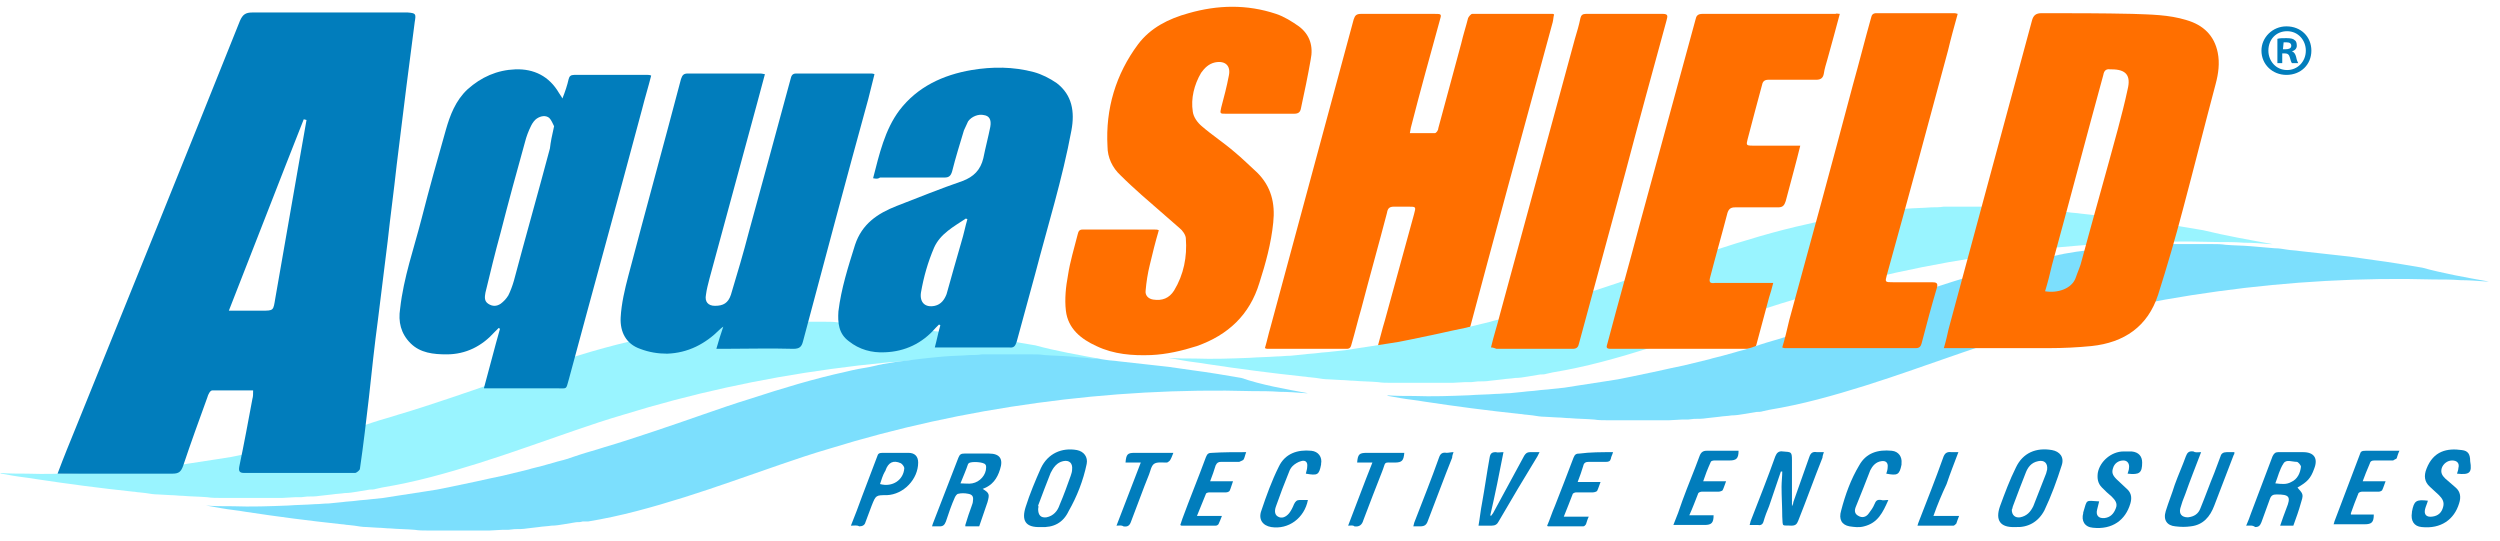
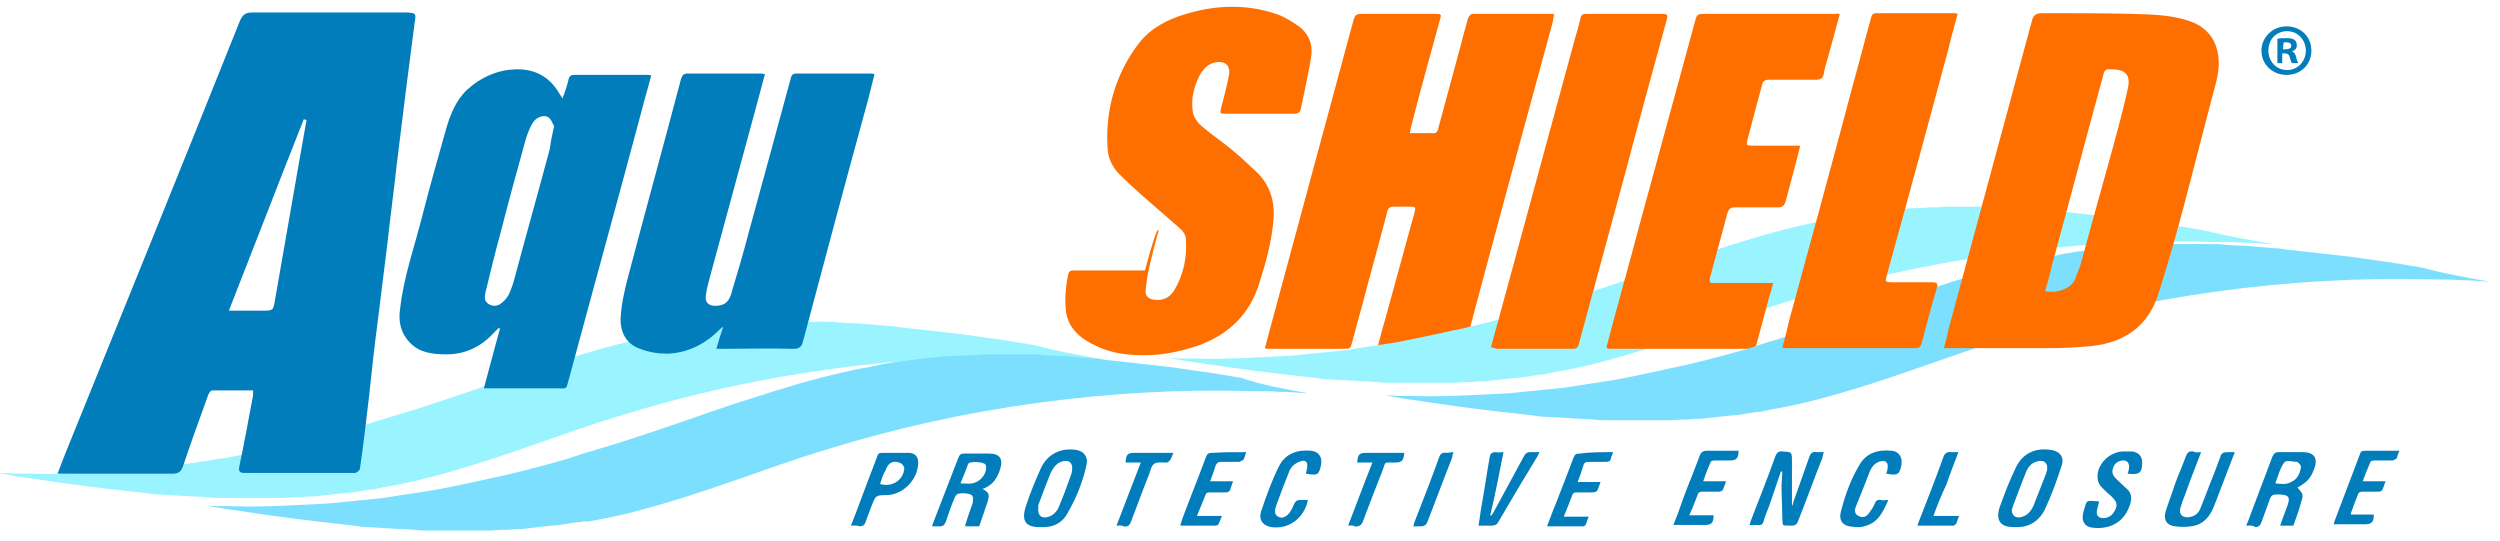
<svg xmlns="http://www.w3.org/2000/svg" version="1.1" id="Layer_1" x="0px" y="0px" viewBox="0 0 360.5 78" style="enable-background:new 0 0 360.5 78;" xml:space="preserve">
  <style type="text/css">
	.st0{fill:#FF6F00;}
	.st1{fill:#99F4FF;}
	.st2{fill:#017DBC;}
	.st3{fill:#7CDFFD;}
</style>
  <path class="st0" d="M198.6,50.2c0.4-1.4,0.7-2.7,1.1-4c1.4-5.1,2.8-10.2,4.2-15.3c0.3-1.1,0.3-1.1-0.8-1.1c-0.7,0-1.4,0-2.1,0  c-0.7,0-0.9,0.3-1,0.9c-1.2,4.6-2.5,9.2-3.7,13.8c-0.5,1.7-0.9,3.4-1.4,5.1c-0.1,0.4-0.2,0.7-0.7,0.7c-3.8,0-7.6,0-11.4,0  c-0.1,0-0.2,0-0.4-0.1c0.3-1,0.5-2,0.8-3c4-14.8,8-29.6,12-44.4c0.2-0.6,0.4-0.8,1.1-0.8c3.5,0,7,0,10.5,0c1.1,0,1.1,0,0.8,1  c-1.4,5.1-2.8,10.1-4.1,15.2c-0.1,0.3-0.1,0.6-0.2,1c1.3,0,2.4,0,3.6,0c0.2,0,0.5-0.4,0.5-0.7c1.1-4.1,2.2-8.1,3.3-12.2  c0.3-1.3,0.7-2.5,1-3.7c0.1-0.2,0.4-0.6,0.6-0.6c3.9,0,7.7,0,11.6,0c0,0,0.1,0,0.2,0.1c-0.1,0.3-0.1,0.7-0.2,1.1  c-4.2,15.4-8.4,30.8-12.5,46.2c-0.2,0.7-0.5,0.9-1.2,0.9c-3.5,0-7,0-10.5,0L198.6,50.2L198.6,50.2z" />
-   <path class="st0" d="M167.1,33.2c-0.5,1.7-0.9,3.3-1.3,5c-0.3,1.2-0.5,2.5-0.6,3.7c-0.1,0.7,0.4,1.2,1.1,1.3c1.3,0.2,2.3-0.2,3-1.3  c1.4-2.3,1.9-4.9,1.7-7.5c0-0.5-0.5-1.2-0.9-1.5c-1.8-1.6-3.7-3.2-5.5-4.8c-1-0.9-2-1.8-3-2.8c-1.2-1.1-1.9-2.6-1.9-4.2  c-0.3-5.4,1.2-10.4,4.4-14.7c1.8-2.4,4.4-3.7,7.3-4.5c4.2-1.2,8.4-1.3,12.6,0.1c1.2,0.4,2.3,1.1,3.3,1.8c1.6,1.2,2.1,2.9,1.7,4.8  c-0.4,2.3-0.9,4.7-1.4,7c-0.1,0.6-0.4,0.8-1,0.8c-3.3,0-6.5,0-9.8,0c-0.9,0-0.9,0-0.7-0.9c0.4-1.5,0.8-3,1.1-4.6  c0.3-1.4-0.5-2.2-2-1.9c-0.9,0.2-1.5,0.8-2,1.5c-1,1.7-1.5,3.7-1.2,5.6c0.1,0.8,0.7,1.6,1.3,2.1c1.5,1.3,3.2,2.4,4.7,3.7  c1.1,0.9,2.2,2,3.3,3c2,2,2.6,4.4,2.3,7.2c-0.3,3-1.1,5.9-2,8.7c-1.4,4.6-4.5,7.5-9,9.1c-2.2,0.7-4.4,1.2-6.6,1.3  c-2.7,0.1-5.4-0.1-7.9-1.3c-2.2-1-4.1-2.5-4.4-5.1c-0.2-1.7,0-3.5,0.3-5.1c0.3-2,0.9-3.9,1.4-5.9c0.1-0.4,0.2-0.7,0.7-0.7  c3.5,0,6.9,0,10.4,0C166.7,33.1,166.9,33.1,167.1,33.2" />
+   <path class="st0" d="M167.1,33.2c-0.5,1.7-0.9,3.3-1.3,5c-0.3,1.2-0.5,2.5-0.6,3.7c-0.1,0.7,0.4,1.2,1.1,1.3c1.3,0.2,2.3-0.2,3-1.3  c1.4-2.3,1.9-4.9,1.7-7.5c0-0.5-0.5-1.2-0.9-1.5c-1.8-1.6-3.7-3.2-5.5-4.8c-1-0.9-2-1.8-3-2.8c-1.2-1.1-1.9-2.6-1.9-4.2  c-0.3-5.4,1.2-10.4,4.4-14.7c1.8-2.4,4.4-3.7,7.3-4.5c4.2-1.2,8.4-1.3,12.6,0.1c1.2,0.4,2.3,1.1,3.3,1.8c1.6,1.2,2.1,2.9,1.7,4.8  c-0.4,2.3-0.9,4.7-1.4,7c-0.1,0.6-0.4,0.8-1,0.8c-3.3,0-6.5,0-9.8,0c-0.9,0-0.9,0-0.7-0.9c0.4-1.5,0.8-3,1.1-4.6  c0.3-1.4-0.5-2.2-2-1.9c-0.9,0.2-1.5,0.8-2,1.5c-1,1.7-1.5,3.7-1.2,5.6c0.1,0.8,0.7,1.6,1.3,2.1c1.5,1.3,3.2,2.4,4.7,3.7  c1.1,0.9,2.2,2,3.3,3c2,2,2.6,4.4,2.3,7.2c-0.3,3-1.1,5.9-2,8.7c-1.4,4.6-4.5,7.5-9,9.1c-2.2,0.7-4.4,1.2-6.6,1.3  c-2.7,0.1-5.4-0.1-7.9-1.3c-2.2-1-4.1-2.5-4.4-5.1c-0.2-1.7,0-3.5,0.3-5.1c0.1-0.4,0.2-0.7,0.7-0.7  c3.5,0,6.9,0,10.4,0C166.7,33.1,166.9,33.1,167.1,33.2" />
  <path class="st1" d="M158.9,51.8c-0.1,0-0.2,0-0.3,0c-1.3-0.1-2.6-0.2-3.8-0.2c-1.3-0.1-2.6-0.1-3.9-0.1c-10.3-0.3-20.8,0.3-31,1.7  c-10.3,1.4-20.3,3.6-30,6.6c-2.4,0.7-4.8,1.5-7.1,2.3l-6.9,2.4c-4.6,1.6-9.2,3.1-13.8,4.3c-2.3,0.6-4.6,1.1-7,1.5l-0.9,0.2  c-0.3,0.1-0.6,0.1-0.9,0.1l-1.8,0.3c-0.6,0.1-1.2,0.2-1.8,0.2c-0.6,0.1-1.2,0.1-1.8,0.2l-1.8,0.2c-0.6,0.1-1.2,0.1-1.8,0.1l-0.9,0.1  c-0.3,0-0.6,0-0.9,0l-1.8,0.1h-1.8H38h-0.9h-1.8h-1.8c-0.3,0-0.6,0-0.9,0h-0.9c-0.6,0-1.2,0-1.8-0.1c-1.2-0.1-2.4-0.1-3.5-0.2  c-0.6,0-1.2-0.1-1.8-0.1l-1.8-0.1c-0.6,0-1.2-0.1-1.8-0.2L20.1,71c-0.3,0-0.6-0.1-0.9-0.1c-4.7-0.5-9.3-1.1-13.9-1.8  c-1.1-0.2-2.3-0.3-3.4-0.5l-1.7-0.3L0,68.2c1.3,0.1,2.6,0.1,3.9,0.1c2.6,0.1,5.3,0,7.9-0.1c1.3-0.1,2.6-0.1,3.9-0.2  c0.7,0,1.3-0.1,2-0.1l2-0.2c0.7-0.1,1.3-0.1,2-0.2s1.3-0.1,2-0.2l1.9-0.2c0.6-0.1,1.3-0.2,1.9-0.3c1.3-0.2,2.6-0.4,3.9-0.6  c0.6-0.1,1.3-0.2,1.9-0.3l1-0.2l1-0.2l1.9-0.4l1.9-0.4l0.9-0.2l0.9-0.2l1.9-0.4c1.2-0.3,2.5-0.6,3.7-0.9c0.6-0.2,1.2-0.3,1.9-0.5  l1.8-0.5c0.6-0.2,1.2-0.3,1.8-0.5l0.9-0.3c0.3-0.1,0.6-0.2,0.9-0.3c1.2-0.4,2.4-0.7,3.6-1.1c2.4-0.7,4.8-1.5,7.2-2.3  c2.4-0.8,4.7-1.6,7-2.4c2.3-0.8,4.6-1.6,6.9-2.3c4.6-1.5,9.2-2.9,13.8-3.9c1.2-0.3,2.3-0.5,3.5-0.7l0.9-0.2c0.3-0.1,0.6-0.1,0.9-0.2  l1.8-0.3c2.3-0.3,4.7-0.6,7.1-0.8c1.2-0.1,2.4-0.1,3.6-0.2c0.6,0,1.2,0,1.8-0.1h0.9h0.9h1.8h1.8c0.6,0,1.2,0,1.8,0  c0.6,0,1.2,0,1.8,0.1c1.2,0.1,2.4,0.1,3.6,0.2c1.2,0.1,2.4,0.2,3.5,0.3c0.6,0,1.2,0.1,1.8,0.2c0.6,0.1,1.2,0.1,1.8,0.2l1.8,0.2  l1.8,0.2l0.9,0.1L137,48l1.8,0.2c1.2,0.2,2.3,0.3,3.5,0.5c2.3,0.3,4.7,0.7,7,1.1C152.2,50.6,155.6,51.2,158.9,51.8" />
  <path class="st1" d="M327.7,35.2c-0.1,0-0.2,0-0.3,0c-1.3-0.1-2.6-0.2-3.8-0.2c-1.3-0.1-2.6-0.1-3.9-0.1c-10.3-0.3-20.8,0.3-31,1.7  c-10.3,1.4-20.3,3.6-30,6.6c-2.4,0.7-4.8,1.5-7.1,2.3l-6.9,2.4c-4.6,1.6-9.2,3.1-13.8,4.3c-2.3,0.6-4.6,1.1-7,1.5l-0.9,0.2  c-0.3,0.1-0.6,0.1-0.9,0.1l-1.8,0.3c-0.6,0.1-1.2,0.2-1.8,0.2c-0.6,0.1-1.2,0.1-1.8,0.2l-1.8,0.2c-0.6,0.1-1.2,0.1-1.8,0.1l-0.9,0.1  c-0.3,0-0.6,0-0.9,0l-1.8,0.1h-1.8h-0.9h-0.9h-1.8h-1.8c-0.3,0-0.6,0-0.9,0h-0.9c-0.6,0-1.2,0-1.8-0.1c-1.2-0.1-2.4-0.1-3.5-0.2  c-0.6,0-1.2-0.1-1.8-0.1l-1.8-0.1c-0.6,0-1.2-0.1-1.8-0.2l-0.9-0.1c-0.3,0-0.6-0.1-0.9-0.1c-4.7-0.5-9.3-1.1-13.9-1.8  c-1.1-0.2-2.3-0.3-3.4-0.5l-1.7-0.3l-0.6-0.1c1.3,0.1,2.6,0.1,3.9,0.1c2.6,0.1,5.3,0,7.9-0.1c1.3-0.1,2.6-0.1,3.9-0.2  c0.7,0,1.3-0.1,2-0.1l2-0.2c0.7-0.1,1.3-0.1,2-0.2c0.7-0.1,1.3-0.1,2-0.2l1.9-0.2c0.6-0.1,1.3-0.2,1.9-0.3c1.3-0.2,2.6-0.4,3.9-0.6  c0.6-0.1,1.3-0.2,1.9-0.3l1-0.2l1-0.2l1.9-0.4l1.9-0.4l0.9-0.2l0.9-0.2l1.9-0.4c1.2-0.3,2.5-0.6,3.7-0.9c0.6-0.2,1.2-0.3,1.9-0.5  l1.8-0.5c0.6-0.2,1.2-0.3,1.8-0.5l0.9-0.3c0.3-0.1,0.6-0.2,0.9-0.3c1.2-0.4,2.4-0.7,3.6-1.1c2.4-0.7,4.8-1.5,7.2-2.3s4.7-1.6,7-2.4  c2.3-0.8,4.6-1.6,6.9-2.3c4.6-1.5,9.2-2.9,13.8-3.9c1.2-0.3,2.3-0.5,3.5-0.7l0.9-0.2c0.3-0.1,0.6-0.1,0.9-0.2l1.8-0.3  c2.3-0.3,4.7-0.6,7.1-0.8c1.2-0.1,2.4-0.1,3.6-0.2c0.6,0,1.2,0,1.8-0.1h0.9h0.9h1.8h1.8c0.6,0,1.2,0,1.8,0c0.6,0,1.2,0,1.8,0.1  c1.2,0.1,2.4,0.1,3.6,0.2s2.4,0.2,3.5,0.3c0.6,0,1.2,0.1,1.8,0.2c0.6,0.1,1.2,0.1,1.8,0.2l1.8,0.2l1.8,0.2l0.9,0.1l0.9,0.1l1.8,0.2  c1.2,0.2,2.3,0.3,3.5,0.5c2.3,0.3,4.7,0.7,7,1.1C321,34,324.4,34.6,327.7,35.2" />
  <path class="st2" d="M69.8,55.9c0.8-2.9,1.5-5.7,2.3-8.5c-0.1,0-0.1-0.1-0.2-0.1c-0.2,0.2-0.4,0.4-0.6,0.6c-1.8,2-4.1,3.2-6.9,3.2  c-1.9,0-3.8-0.2-5.2-1.6c-1.4-1.4-1.8-3.1-1.5-5c0.5-4.5,2-8.7,3.1-13s2.3-8.6,3.5-12.8c0.6-2.1,1.4-4.2,3.1-5.8  c2-1.8,4.3-2.8,6.9-2.9c2.7-0.1,4.9,1,6.3,3.4c0.1,0.2,0.3,0.4,0.5,0.8c0.4-1,0.7-1.9,0.9-2.8c0.1-0.4,0.3-0.6,0.8-0.6  c3.5,0,7.1,0,10.6,0c0.1,0,0.3,0,0.5,0.1c-0.4,1.6-0.9,3.2-1.3,4.8C89.1,28.8,85.5,41.8,82,54.8c-0.4,1.4-0.2,1.2-1.6,1.2  c-3.2,0-6.5,0-9.7,0h-0.9V55.9z M79.9,18.2c-0.2-0.4-0.4-0.9-0.7-1.2c-0.5-0.4-1.2-0.3-1.8,0.1c-0.3,0.2-0.6,0.6-0.8,1  c-0.4,0.8-0.7,1.6-0.9,2.4c-1.2,4.3-2.4,8.7-3.5,13c-0.8,2.9-1.5,5.8-2.2,8.7c-0.1,0.6-0.2,1.2,0.4,1.6c0.6,0.4,1.2,0.4,1.8,0  c0.4-0.3,0.8-0.7,1.1-1.2c0.3-0.6,0.6-1.4,0.8-2.1c1.7-6.4,3.5-12.7,5.2-19.1C79.4,20.5,79.6,19.5,79.9,18.2" />
  <path class="st2" d="M110.3,10.7c-0.4,1.4-0.7,2.7-1.1,4.1c-2.3,8.5-4.6,16.9-6.9,25.4c-0.2,0.8-0.4,1.5-0.5,2.3  c-0.2,1,0.3,1.6,1.3,1.6c1.2,0,1.9-0.4,2.3-1.6c0.9-3,1.8-6,2.6-9.1c2-7.3,4-14.6,6-22c0.1-0.4,0.2-0.8,0.8-0.8c3.6,0,7.2,0,10.8,0  c0.1,0,0.3,0,0.5,0.1c-0.3,1.2-0.6,2.4-0.9,3.6c-3.2,11.6-6.3,23.3-9.4,34.9c-0.2,0.8-0.5,1.1-1.4,1.1c-3.4-0.1-6.7,0-10.1,0h-1  c0.3-1.1,0.6-2,1-3.2c-0.3,0.2-0.4,0.3-0.5,0.4c-2.1,2.1-4.6,3.4-7.6,3.5c-1.3,0-2.6-0.2-3.9-0.7c-2-0.7-2.9-2.4-2.8-4.5  c0.1-2,0.6-4.1,1.1-6c2.5-9.5,5.1-18.9,7.6-28.4c0.2-0.6,0.4-0.8,1-0.8c3.4,0,6.9,0,10.3,0C109.7,10.6,109.9,10.6,110.3,10.7" />
-   <path class="st2" d="M125.9,25.7c0.9-3.5,1.7-7,3.8-9.8c2.6-3.4,6.3-5.1,10.4-5.8c3-0.5,6-0.5,9,0.3c1.1,0.3,2.3,0.9,3.3,1.6  c2.2,1.7,2.6,4.1,2.1,6.8c-1.3,7-3.4,13.7-5.2,20.6c-0.9,3.3-1.8,6.6-2.7,9.9c-0.2,0.6-0.4,0.9-1.1,0.8c-3.3,0-6.6,0-9.8,0h-0.9  c0.3-1.1,0.5-2.2,0.8-3.2c-0.1,0-0.1-0.1-0.2-0.1c-0.2,0.2-0.3,0.3-0.5,0.5c-1.9,2.2-4.4,3.4-7.3,3.5c-1.9,0.1-3.7-0.4-5.2-1.6  c-1.5-1.1-1.6-2.7-1.5-4.3c0.4-3.3,1.4-6.4,2.4-9.6c1-3,3.2-4.5,6-5.6c3.1-1.2,6.3-2.5,9.5-3.6c1.6-0.6,2.6-1.6,3-3.3  c0.3-1.5,0.7-3,1-4.5c0.2-1.1-0.2-1.6-0.9-1.7c-0.8-0.2-1.8,0.2-2.3,0.9c-0.2,0.4-0.4,0.9-0.6,1.3c-0.6,2-1.2,3.9-1.7,5.9  c-0.2,0.7-0.5,0.9-1.1,0.9c-3.1,0-6.2,0-9.3,0C126.6,25.8,126.4,25.8,125.9,25.7 M139.5,31.6c-0.1,0-0.2-0.1-0.2-0.1  c-1.8,1.2-3.7,2.2-4.6,4.2c-0.9,2.1-1.5,4.2-1.9,6.5c-0.2,1.4,0.6,2.2,2,1.9c0.9-0.2,1.4-0.9,1.7-1.7c0.7-2.5,1.4-5,2.1-7.4  C139,33.7,139.2,32.6,139.5,31.6" />
  <path class="st3" d="M188.6,56.7c-0.1,0-0.2,0-0.3,0c-1.3-0.1-2.6-0.2-3.8-0.2c-1.3-0.1-2.6-0.1-3.9-0.1c-10.3-0.3-20.8,0.3-31,1.7  c-10.3,1.4-20.3,3.6-30,6.6c-2.4,0.7-4.8,1.5-7.1,2.3l-6.9,2.4c-4.6,1.6-9.2,3.1-13.8,4.3c-2.3,0.6-4.6,1.1-7,1.5l-0.8,0  c-0.3,0.1-0.6,0.1-0.9,0.1l-1.8,0.3c-0.6,0.1-1.2,0.2-1.8,0.2c-0.6,0.1-1.2,0.1-1.8,0.2L76,76.2c-0.6,0.1-1.2,0.1-1.8,0.1l-0.9,0.1  c-0.3,0-0.6,0-0.9,0l-1.8,0.1h-1.8h-0.9H67h-1.8h-1.8c-0.3,0-0.6,0-0.9,0h-0.9c-0.6,0-1.2,0-1.8-0.1c-1.2-0.1-2.4-0.1-3.5-0.2  c-0.6,0-1.2-0.1-1.8-0.1L52.9,76c-0.6,0-1.2-0.1-1.8-0.2l-0.9-0.1c-0.3,0-0.6-0.1-0.9-0.1c-4.7-0.5-9.3-1.1-13.9-1.8  c-1.1-0.2-2.3-0.3-3.4-0.5L30.3,73l-0.6-0.1C31,73,32.3,73,33.6,73c2.6,0.1,5.3,0,7.9-0.1c1.3-0.1,2.6-0.1,3.9-0.2  c0.7,0,1.3-0.1,2-0.1l2-0.2c0.7-0.1,1.3-0.1,2-0.2s1.3-0.1,2-0.2l1.9-0.2c0.6-0.1,1.3-0.2,1.9-0.3c1.3-0.2,2.6-0.4,3.9-0.6  c0.6-0.1,1.3-0.2,1.9-0.3l1-0.2l1-0.2l1.9-0.4l1.9-0.4l0.9-0.2l0.9-0.2l1.9-0.4c1.2-0.3,2.5-0.6,3.7-0.9c0.6-0.2,1.2-0.3,1.9-0.5  l1.8-0.5c0.6-0.2,1.2-0.3,1.8-0.5l0.9-0.3c0.3-0.1,0.6-0.2,0.9-0.3c1.2-0.4,2.4-0.7,3.6-1.1c2.4-0.7,4.8-1.5,7.2-2.3  c2.4-0.8,4.7-1.6,7-2.4c2.3-0.8,4.6-1.6,6.9-2.3c4.6-1.5,9.2-2.9,13.8-3.9c1.2-0.3,2.3-0.5,3.5-0.7l0.9-0.2c0.3-0.1,0.6-0.1,0.9-0.2  l1.8-0.3c2.3-0.3,4.7-0.6,7.1-0.8c1.2-0.1,2.4-0.1,3.6-0.2c0.6,0,1.2,0,1.8-0.1h0.9h0.9h1.8h1.8c0.6,0,1.2,0,1.8,0s1.2,0,1.8,0.1  c1.2,0.1,2.4,0.1,3.6,0.2c1.2,0.1,2.4,0.2,3.5,0.3c0.6,0,1.2,0.1,1.8,0.2c0.6,0.1,1.2,0.1,1.8,0.2l1.8,0.2l1.8,0.2l0.9,0.1l0.9,0.1  l1.8,0.2c1.2,0.2,2.3,0.3,3.5,0.5c2.3,0.3,4.7,0.7,7,1.1C181.9,55.5,185.3,56.1,188.6,56.7" />
  <path class="st0" d="M265.3,2c-0.6,2.3-1.2,4.4-1.8,6.6c-0.2,0.7-0.4,1.3-0.5,2c-0.1,0.6-0.4,0.9-1.1,0.9c-2.3,0-4.6,0-6.9,0  c-0.5,0-0.8,0.2-0.9,0.7c-0.7,2.6-1.4,5.2-2.1,7.9c-0.2,0.8-0.2,0.9,0.7,0.9c2,0,4,0,6,0c0.3,0,0.5,0,0.9,0  c-0.3,1.2-0.6,2.4-0.9,3.5c-0.4,1.5-0.8,3-1.2,4.5c-0.2,0.6-0.4,0.9-1.1,0.9c-2.1,0-4.1,0-6.2,0c-0.6,0-0.9,0.2-1.1,0.8  c-0.8,3.1-1.7,6.2-2.5,9.3c-0.2,0.7,0,0.9,0.7,0.8c2.5,0,4.9,0,7.4,0h1c-0.2,0.8-0.4,1.5-0.6,2.1c-0.6,2.2-1.2,4.5-1.8,6.7  c-0.1,0.5-0.4,0.7-0.8,0.7c-6.7,0-13.5,0-20.2,0c-0.7,0-0.7-0.2-0.5-0.8c1.5-5.7,3.1-11.3,4.6-17c2.7-9.9,5.4-19.8,8.1-29.7  c0.1-0.5,0.3-0.8,1-0.8c6.4,0,12.8,0,19.2,0C264.8,1.9,265,2,265.3,2" />
  <path class="st3" d="M358.9,40.6c-0.1,0-0.2,0-0.3,0c-1.3-0.1-2.6-0.2-3.8-0.2c-1.3-0.1-2.6-0.1-3.9-0.1c-10.3-0.3-20.8,0.3-31,1.7  c-10.3,1.4-20.3,3.6-30,6.6c-2.4,0.7-4.8,1.5-7.1,2.3l-6.9,2.4c-4.6,1.6-9.2,3.1-13.8,4.3c-2.3,0.6-4.6,1.1-7,1.5l-0.9,0.2  c-0.3,0.1-0.6,0.1-0.9,0.1l-1.8,0.3c-0.6,0.1-1.2,0.2-1.8,0.2c-0.6,0.1-1.2,0.1-1.8,0.2l-1.8,0.2c-0.6,0.1-1.2,0.1-1.8,0.1l-0.9,0.1  c-0.3,0-0.6,0-0.9,0l-1.8,0.1h-1.8H238h-0.9h-1.8h-1.8c-0.3,0-0.6,0-0.9,0h-0.9c-0.6,0-1.2,0-1.8-0.1c-1.2-0.1-2.4-0.1-3.5-0.2  c-0.6,0-1.2-0.1-1.8-0.1l-1.8-0.1c-0.6,0-1.2-0.1-1.8-0.2l-0.9-0.1c-0.3,0-0.6-0.1-0.9-0.1c-4.7-0.5-9.3-1.1-13.9-1.8  c-1.1-0.2-2.3-0.3-3.4-0.5l-1.7-0.3L200,57c1.3,0.1,2.6,0.1,3.9,0.1c2.6,0.1,5.3,0,7.9-0.1c1.3-0.1,2.6-0.1,3.9-0.2  c0.7,0,1.3-0.1,2-0.1l2-0.2c0.7-0.1,1.3-0.1,2-0.2c0.7-0.1,1.3-0.1,2-0.2l1.9-0.2c0.6-0.1,1.3-0.2,1.9-0.3c1.3-0.2,2.6-0.4,3.9-0.6  c0.6-0.1,1.3-0.2,1.9-0.3l1-0.2l1-0.2l1.9-0.4l1.9-0.4l0.9-0.2l0.9-0.2l1.9-0.4c1.2-0.3,2.5-0.6,3.7-0.9c0.6-0.2,1.2-0.3,1.9-0.5  l1.8-0.5c0.6-0.2,1.2-0.3,1.8-0.5l0.9-0.3c0.3-0.1,0.6-0.2,0.9-0.3c1.2-0.4,2.4-0.7,3.6-1.1c2.4-0.7,4.8-1.5,7.2-2.3  c2.4-0.8,4.7-1.6,7-2.4c2.3-0.8,4.6-1.6,6.9-2.3c4.6-1.5,9.2-2.9,13.8-3.9c1.2-0.3,2.3-0.5,3.5-0.7l0.9-0.2c0.3-0.1,0.6-0.1,0.9-0.2  l1.8-0.3c2.3-0.3,4.7-0.6,7.1-0.8c1.2-0.1,2.4-0.1,3.6-0.2c0.6,0,1.2,0,1.8-0.1h0.9h0.9h1.8h1.8c0.6,0,1.2,0,1.8,0  c0.6,0,1.2,0,1.8,0.1c1.2,0.1,2.4,0.1,3.6,0.2c1.2,0.1,2.4,0.2,3.5,0.3c0.6,0,1.2,0.1,1.8,0.2c0.6,0.1,1.2,0.1,1.8,0.2l1.8,0.2  l1.8,0.2l0.9,0.1l0.9,0.1l1.8,0.2c1.2,0.2,2.3,0.3,3.5,0.5c2.3,0.3,4.7,0.7,7,1.1C352.2,39.4,355.5,40,358.9,40.6" />
  <path class="st0" d="M280.3,50.2c0.3-1,0.5-1.9,0.7-2.8c4-14.8,8-29.6,12-44.4c0.2-0.8,0.6-1.1,1.4-1.1c4.4,0,8.7,0,13.1,0.1  c2.6,0.1,5.2,0.1,7.8,0.9c2.4,0.7,4,2.2,4.5,4.7c0.3,1.5,0.1,3-0.3,4.5c-1.6,6-3.1,12-4.7,18c-1.1,4.2-2.3,8.3-3.6,12.4  c-1.5,4.6-4.9,6.9-9.6,7.4c-2,0.2-4.1,0.3-6.1,0.3c-4.7,0-9.4,0-14.1,0H280.3z M294.9,42c1.7,0.3,3.8-0.3,4.4-1.9  c0.3-0.9,0.7-1.7,0.9-2.6c1.7-6.3,3.5-12.6,5.2-18.9c0.5-1.9,1-3.8,1.4-5.7c0.5-2-0.2-2.9-2.3-2.9c-0.1,0-0.2,0-0.2,0  c-0.6-0.1-0.9,0.2-1,0.8c-2.5,9.1-4.9,18.3-7.4,27.4C295.6,39.5,295.3,40.7,294.9,42" />
  <path class="st2" d="M256.8,68c-0.6,1.7-1.1,3.3-1.7,5c-0.3,0.7-0.6,1.5-0.8,2.2c-0.1,0.4-0.4,0.6-0.8,0.5c-0.4,0-0.7,0-1.2,0  c0.1-0.3,0.1-0.5,0.2-0.7c1.2-3.1,2.4-6.1,3.5-9.2c0.2-0.5,0.5-0.8,1.1-0.7c1.2,0.1,1.3,0,1.3,1.3c0,2.2,0,4.4,0,6.6  c0.1-0.2,0.2-0.4,0.2-0.6c0.8-2.2,1.5-4.3,2.3-6.5c0.2-0.6,0.5-0.8,1.1-0.7c0.3,0,0.6,0,1,0c-0.1,0.3-0.2,0.6-0.2,0.8  c-1.2,3-2.3,6.1-3.5,9.1c-0.2,0.5-0.4,0.7-1,0.7c-1.4-0.1-1.2,0.3-1.3-1.3c0-1.4-0.1-2.9-0.1-4.3c0-0.7,0.1-1.5,0.1-2.2  C256.9,68,256.9,68,256.8,68" />
  <path class="st2" d="M323.9,75.8c0.3-0.7,0.5-1.2,0.7-1.8c1-2.7,2.1-5.5,3.1-8.2c0.2-0.4,0.4-0.6,0.8-0.6c1.2,0,2.4,0,3.6,0  c1.6,0,2.2,0.9,1.6,2.4c-0.5,1.4-1,1.9-2.4,2.7c0.2,0.3,0.6,0.6,0.7,1s-0.1,0.8-0.2,1.2c-0.3,1.1-0.7,2.2-1.1,3.3h-1.9  c0.3-0.9,0.6-1.7,0.9-2.5c0.7-1.7,0.4-2-1.4-2c-0.5,0-0.8,0.1-1,0.7c-0.4,1.1-0.8,2.2-1.2,3.3c-0.2,0.5-0.4,0.7-0.9,0.7  C324.8,75.7,324.4,75.8,323.9,75.8 M328.1,69.7c0.9,0.1,1.6,0.2,2.3-0.2c0.9-0.4,1.3-1.3,1.4-2.2c0-0.2-0.4-0.7-0.6-0.7  c-0.7,0-1.5-0.4-1.9,0.2C328.7,67.7,328.5,68.7,328.1,69.7" />
  <path class="st2" d="M290.6,76c-2.2,0.1-2.9-1-2.2-3c0.7-1.9,1.4-3.8,2.3-5.6c1-2.1,2.9-2.9,5.2-2.5c1.1,0.2,1.8,1,1.4,2.2  c-0.7,2.2-1.5,4.4-2.5,6.5C293.9,75.3,292.4,76.1,290.6,76 M290.1,73.5c0,0.8,0.5,1.2,1.2,1.1c1-0.2,1.5-0.8,1.9-1.6  c0.6-1.5,1.2-3.1,1.8-4.6c0.1-0.2,0.1-0.4,0.2-0.7c0.1-0.9-0.4-1.4-1.3-1.2c-1,0.2-1.5,0.9-1.8,1.7c-0.6,1.5-1.2,3.1-1.8,4.7  C290.2,73.1,290.2,73.4,290.1,73.5" />
  <path class="st2" d="M317.4,65.2c-0.8,2.1-1.6,4.1-2.3,6.1c-0.3,0.7-0.5,1.3-0.7,2c-0.2,0.8,0.2,1.3,1.1,1.3  c0.9-0.1,1.5-0.5,1.8-1.3c0.7-1.7,1.3-3.4,2-5.1c0.3-0.8,0.6-1.6,0.9-2.4c0.1-0.4,0.4-0.6,0.9-0.6c0.4,0,0.7,0,1.1,0  c0,0.2,0,0.3-0.1,0.4c-0.9,2.4-1.9,4.9-2.8,7.3c-0.6,1.6-1.6,2.8-3.4,3c-0.7,0.1-1.4,0.1-2.2,0c-1.2-0.1-1.8-0.9-1.4-2.2  c0.4-1.3,0.9-2.5,1.3-3.8c0.5-1.4,1.1-2.7,1.6-4.1c0.2-0.5,0.4-0.8,1.1-0.7C316.6,65.3,316.9,65.2,317.4,65.2" />
-   <path class="st2" d="M354.3,68.3c0.1-0.3,0.2-0.6,0.2-0.8c0.2-0.7-0.2-1.1-0.9-1.1c-0.7,0-1.3,0.5-1.5,1.1c-0.2,0.7,0.1,1.1,0.5,1.5  c0.5,0.4,1,0.9,1.5,1.3c0.7,0.6,0.8,1.4,0.5,2.3c-0.7,2.3-2.6,3.7-5.4,3.4c-1.1-0.1-1.6-0.9-1.4-2.1v-0.1c0.3-1.6,0.6-1.8,2.3-1.6  c-0.1,0.4-0.3,0.8-0.4,1.2c-0.2,0.8,0.2,1.2,1,1.1c0.9-0.1,1.4-0.6,1.6-1.4c0.2-0.7-0.1-1.2-0.6-1.7c-0.4-0.4-0.9-0.8-1.3-1.2  c-0.8-0.7-0.9-1.6-0.5-2.6c1-2.6,3-3,5.1-2.7c0.9,0.1,1.2,0.6,1.2,1.6C356.5,68.2,356.1,68.5,354.3,68.3" />
  <path class="st2" d="M306.8,68.3c0.1-0.3,0.2-0.6,0.2-0.8c0.1-0.6-0.2-1.1-0.8-1.1c-0.7,0-1.3,0.4-1.5,1.1c-0.2,0.6-0.1,1,0.5,1.6  c0.5,0.5,1.1,1,1.6,1.5c0.6,0.6,0.6,1.3,0.4,2c-0.7,2.4-2.6,3.8-5.4,3.5c-1.2-0.1-1.7-1-1.4-2.1c0,0,0,0,0-0.1  c0.6-2,0.3-1.7,2.3-1.6c-0.1,0.4-0.2,0.8-0.3,1.2c-0.2,0.8,0.2,1.3,1.1,1.2c0.8-0.1,1.3-0.6,1.6-1.4c0.3-0.7-0.1-1.2-0.6-1.7  c-0.5-0.4-0.9-0.8-1.4-1.3c-0.6-0.6-0.7-1.3-0.6-2.1c0.3-1.7,2-3.1,3.7-3.1c0.4,0,0.8,0,1.2,0c1,0.1,1.5,0.7,1.5,1.6  C308.9,68.2,308.5,68.5,306.8,68.3" />
  <path class="st2" d="M272.3,72.1c-0.8,1.8-1.5,3.3-3.5,3.8c-0.7,0.2-1.4,0.1-2.1,0c-1.1-0.2-1.6-1-1.2-2.3c0.6-2.3,1.4-4.5,2.6-6.5  c1-1.8,2.7-2.3,4.7-2.1c1,0.1,1.5,0.9,1.4,1.8c0,0.1,0,0.1,0,0.2c-0.3,1.5-0.6,1.6-2.2,1.3c0.1-0.3,0.2-0.6,0.2-0.9  c0.1-0.7-0.3-1-0.9-0.9c-0.8,0.1-1.3,0.7-1.6,1.3c-0.7,1.8-1.4,3.6-2.1,5.3c-0.2,0.5-0.2,1,0.4,1.3c0.5,0.3,1.1,0.2,1.5-0.4  c0.3-0.4,0.6-0.8,0.8-1.3c0.2-0.5,0.4-0.7,1-0.6C271.5,72.2,271.8,72.1,272.3,72.1" />
  <path class="st2" d="M340.7,69.4h3.3c-0.2,0.5-0.3,0.9-0.5,1.3c-0.1,0.1-0.3,0.2-0.5,0.2c-0.8,0-1.6,0-2.4,0c-0.2,0-0.4,0.1-0.5,0.2  c-0.4,1-0.8,2-1.1,2.9c0,0,0,0.1,0,0.2h3.3c0,1.1-0.3,1.4-1.3,1.4h-4.5c0.1-0.2,0.1-0.4,0.2-0.6c1.2-3.2,2.4-6.3,3.6-9.5  c0.1-0.4,0.3-0.5,0.8-0.5c1.6,0,3.2,0,4.9,0c-0.2,0.4-0.3,0.8-0.4,1.1c-0.1,0.1-0.4,0.2-0.5,0.3c-0.9,0-1.8,0-2.7,0  c-0.4,0-0.6,0.1-0.7,0.5C341.3,67.8,341,68.6,340.7,69.4" />
  <path class="st2" d="M245.6,69.4h3.3c-0.2,0.5-0.3,0.9-0.5,1.3c-0.1,0.1-0.4,0.2-0.6,0.2c-0.8,0-1.6,0-2.4,0c-0.2,0-0.4,0.1-0.5,0.2  c-0.4,1-0.8,2.1-1.3,3.2h3.5c0,1.1-0.3,1.4-1.3,1.4H242h-0.7c0.5-1.2,0.9-2.3,1.3-3.5c0.8-2.2,1.7-4.3,2.5-6.5  c0.2-0.5,0.5-0.7,1-0.7c1.3,0,2.7,0,4,0h0.6c0,1.1-0.3,1.4-1.3,1.4c-0.7,0-1.5,0-2.2,0c-0.2,0-0.5,0.1-0.5,0.2  C246.2,67.7,245.9,68.5,245.6,69.4" />
  <path class="st2" d="M278.8,74.4h3.7c-0.2,0.5-0.3,0.8-0.4,1.1c-0.1,0.1-0.3,0.3-0.4,0.3c-1.7,0-3.4,0-5.2,0  c0.1-0.3,0.1-0.4,0.2-0.6c1.2-3.1,2.4-6.1,3.5-9.2c0.2-0.6,0.5-0.9,1.2-0.8c0.3,0,0.6,0,1,0c-0.6,1.6-1.2,3.1-1.7,4.6  C280,71.3,279.4,72.7,278.8,74.4" />
  <path class="st2" d="M139.2,75.7c0.3-1,0.6-1.9,0.9-2.7c0.1-0.3,0.2-0.5,0.2-0.8c0.1-0.6-0.1-0.9-0.7-1c-0.5-0.1-1-0.1-1.4,0  c-0.2,0-0.4,0.3-0.5,0.5c-0.5,1.1-0.9,2.3-1.3,3.5c-0.2,0.5-0.4,0.7-0.9,0.7c-0.3,0-0.7,0-1.1,0c0.1-0.3,0.1-0.4,0.2-0.6  c1.2-3.1,2.4-6.2,3.6-9.3c0.2-0.5,0.4-0.6,0.9-0.6c1.2,0,2.3,0,3.5,0c1.6,0,2.1,0.8,1.6,2.3c-0.4,1.3-1.1,2.3-2.5,2.8  c1,0.6,1,0.8,0.7,1.9c-0.4,1.2-0.8,2.3-1.2,3.5h-2V75.7z M138.5,69.7c0.6,0,1.2,0.1,1.7,0c1.1-0.2,2-1.2,2-2.3c0-0.1,0-0.3-0.1-0.4  c-0.2-0.4-2.1-0.5-2.4-0.2l-0.1,0.1C139.3,67.8,138.9,68.7,138.5,69.7" />
  <path class="st2" d="M150.1,76c-2.3,0.1-2.8-1-2.2-2.9s1.4-3.8,2.2-5.6c1-2.1,3-3,5.2-2.6c1,0.2,1.6,1,1.4,2  c-0.5,2.4-1.4,4.7-2.6,6.8C153.3,75.4,151.9,76.1,150.1,76 M149.7,73.4c0,0.9,0.4,1.3,1.2,1.2c1-0.2,1.6-0.9,1.9-1.8  c0.6-1.4,1.1-2.8,1.6-4.2c0.1-0.3,0.2-0.6,0.2-0.9c0.1-0.9-0.4-1.4-1.3-1.2c-0.9,0.2-1.4,0.9-1.8,1.7c-0.6,1.5-1.2,3.1-1.8,4.7  C149.8,73,149.7,73.3,149.7,73.4" />
  <path class="st2" d="M122.7,75.8c0.6-1.5,1.1-2.8,1.6-4.2c0.7-1.9,1.5-3.9,2.2-5.8c0.1-0.4,0.3-0.5,0.8-0.5c1.2,0,2.5,0,3.7,0  c0.9,0,1.4,0.5,1.4,1.4c0,2.4-2.1,4.6-4.5,4.7c-1.6,0-1.6,0-2.2,1.5c-0.3,0.8-0.6,1.6-0.9,2.4c-0.1,0.4-0.4,0.6-0.9,0.6  C123.6,75.7,123.2,75.8,122.7,75.8 M126.9,69.8c1.8,0.5,3.4-0.6,3.5-2.3c0-0.2-0.3-0.6-0.5-0.7c-1.1-0.5-1.8-0.1-2.2,1  c0,0.1-0.1,0.2-0.1,0.2C127.3,68.5,127.1,69.2,126.9,69.8" />
  <path class="st2" d="M216.8,65.2c-0.6,3.1-1.2,6.1-1.9,9.1c0,0,0,0,0.1,0.1c0.1-0.1,0.2-0.3,0.3-0.4c1.5-2.8,3-5.5,4.5-8.3  c0.2-0.3,0.4-0.5,0.8-0.5c0.4,0,0.9,0,1.4,0c-0.1,0.2-0.2,0.4-0.3,0.6c-1.9,3.1-3.8,6.3-5.6,9.4c-0.2,0.4-0.5,0.6-1,0.6  c-0.6,0-1.2,0-1.9,0c0.2-1.1,0.3-2.2,0.5-3.2c0.4-2.2,0.7-4.4,1.1-6.6c0.1-0.6,0.3-0.8,0.9-0.8C216,65.3,216.3,65.2,216.8,65.2" />
  <path class="st2" d="M188.3,68.3c0.1-0.4,0.2-0.7,0.2-1c0.1-0.7-0.3-1-0.9-0.8c-0.4,0.1-0.9,0.4-1.2,0.7c-0.2,0.2-0.4,0.5-0.5,0.8  c-0.7,1.7-1.3,3.3-1.9,5c-0.3,0.8-0.1,1.3,0.3,1.5c0.5,0.3,1.1,0.1,1.6-0.5c0.3-0.4,0.5-0.8,0.7-1.3c0.2-0.4,0.4-0.6,0.8-0.6  c0.4,0,0.8,0,1.2,0c-0.5,2.6-2.8,4.3-5.3,3.9c-1.2-0.2-1.9-1.1-1.4-2.4c0.7-2.1,1.5-4.3,2.5-6.3c0.9-1.9,2.7-2.5,4.7-2.3  c1,0.1,1.6,0.9,1.4,1.9V67C190.2,68.5,190,68.6,188.3,68.3" />
  <path class="st2" d="M179.7,65.2c-0.2,0.5-0.2,0.8-0.4,1.1c-0.1,0.1-0.4,0.2-0.6,0.3c-0.9,0-1.7,0-2.6,0c-0.4,0-0.6,0.1-0.8,0.5  c-0.2,0.7-0.5,1.5-0.8,2.3h3.3c-0.2,0.5-0.3,1-0.5,1.4c-0.1,0.1-0.3,0.2-0.5,0.2c-0.8,0-1.6,0-2.4,0c-0.2,0-0.5,0.1-0.5,0.2  c-0.4,1-0.8,2-1.3,3.2h3.6c-0.2,0.5-0.3,0.8-0.5,1.2c-0.1,0.1-0.2,0.2-0.4,0.2c-1.7,0-3.3,0-4.9,0c0,0-0.1,0-0.2-0.1  c0.1-0.3,0.2-0.6,0.3-0.9c1.1-3,2.3-5.9,3.4-8.9c0.2-0.5,0.4-0.6,0.9-0.6C176.4,65.2,178,65.2,179.7,65.2" />
  <path class="st2" d="M232.6,65.2c-0.1,0.4-0.3,0.7-0.3,0.9c-0.1,0.4-0.3,0.5-0.7,0.5c-0.8,0-1.7,0-2.5,0c-0.4,0-0.7,0.1-0.8,0.6  c-0.2,0.7-0.5,1.5-0.8,2.3h3.3c-0.2,0.5-0.3,0.9-0.5,1.3c-0.1,0.1-0.4,0.2-0.6,0.2c-0.8,0-1.6,0-2.4,0c-0.2,0-0.4,0.1-0.5,0.2  c-0.4,1-0.8,2.1-1.3,3.3h3.6c-0.2,0.4-0.3,0.8-0.4,1.1c-0.1,0.1-0.2,0.3-0.4,0.3c-1.7,0-3.4,0-5.1,0c0,0,0,0-0.1-0.1  c0.4-0.9,0.7-1.9,1.1-2.8c0.9-2.3,1.8-4.6,2.7-7c0.2-0.5,0.4-0.6,0.9-0.6C229.3,65.2,230.9,65.2,232.6,65.2" />
  <path class="st2" d="M194.4,75.8c1.2-3.1,2.3-6.1,3.5-9.1h-2.2c0.1-1.2,0.3-1.4,1.4-1.4c1.8,0,3.6,0,5.4,0c-0.1,1.1-0.3,1.4-1.4,1.4  c-1.7,0-1.2-0.2-1.8,1.3c-0.9,2.3-1.8,4.6-2.7,7c-0.2,0.7-0.6,1-1.3,0.9C195.1,75.7,194.8,75.8,194.4,75.8" />
  <path class="st2" d="M161,75.8c1.2-3.1,2.3-6,3.5-9.1h-2.2c0.1-1.2,0.3-1.4,1.3-1.4c1.6,0,3.2,0,4.8,0h0.8c-0.2,0.5-0.3,0.8-0.5,1.1  c-0.1,0.1-0.2,0.2-0.4,0.3c-0.1,0-0.2,0-0.2,0c-0.6,0-1.3-0.1-1.7,0.2c-0.4,0.3-0.5,1-0.7,1.5c-0.9,2.2-1.7,4.5-2.6,6.8  c-0.2,0.6-0.5,0.8-1.1,0.7C161.7,75.7,161.4,75.8,161,75.8" />
  <path class="st2" d="M209.6,65.2c-0.1,0.3-0.2,0.5-0.2,0.8c-1.2,3-2.3,6-3.5,9.1c-0.2,0.6-0.5,0.8-1.1,0.8c-0.3,0-0.6,0-1,0  c0.1-0.3,0.1-0.5,0.2-0.7c1.2-3.1,2.4-6.1,3.5-9.2c0.2-0.6,0.5-0.8,1.1-0.7C208.9,65.3,209.2,65.2,209.6,65.2" />
  <path class="st2" d="M8.3,68.3c0.9-2.4,1.8-4.6,2.7-6.8C18.9,42,26.8,22.5,34.6,3c0.4-0.9,0.8-1.2,1.8-1.2c7.5,0,14.9,0,22.4,0  C60,1.9,60,2,59.8,3.2c-0.4,3.1-0.8,6.2-1.2,9.3c-0.5,3.8-0.9,7.5-1.4,11.3c-0.4,3.7-0.9,7.3-1.3,11c-0.5,3.8-0.9,7.5-1.4,11.3  c-0.5,3.7-0.9,7.5-1.3,11.2c-0.4,3.4-0.8,6.9-1.3,10.3c0,0.2-0.5,0.6-0.7,0.6c-5.3,0-10.6,0-16,0c-0.7,0-0.8-0.3-0.7-0.9  c0.7-3.3,1.3-6.6,1.9-9.8c0.1-0.3,0.1-0.7,0.1-1.2c-2,0-4,0-5.9,0c-0.3,0-0.6,0.6-0.7,1c-1.2,3.3-2.4,6.6-3.5,9.9  c-0.3,0.8-0.6,1.1-1.5,1.1c-5.2,0-10.4,0-15.6,0C9.3,68.3,8.3,68.3,8.3,68.3z M44.2,17.3c-0.1,0-0.3-0.1-0.4-0.1  c-3.6,9.1-7.1,18.2-10.8,27.6c1.8,0,3.2,0,4.7,0c1.8,0,1.7,0,2-1.8c1.1-6.3,2.2-12.6,3.3-18.9C43.4,21.8,43.8,19.5,44.2,17.3" />
  <path class="st0" d="M215,50.1c0.4-1.7,0.9-3.2,1.3-4.8c3.6-13.2,7.2-26.5,10.8-39.7c0.3-1,0.6-2,0.8-3c0.1-0.4,0.3-0.6,0.8-0.6  c3.7,0,7.4,0,11.1,0c0.9,0,0.6,0.5,0.5,1c-2,7.3-4,14.6-5.9,21.8c-2.2,8.2-4.5,16.5-6.7,24.7c-0.1,0.5-0.3,0.8-0.9,0.8  c-3.7,0-7.3,0-11,0C215.5,50.2,215.3,50.1,215,50.1" />
  <path class="st0" d="M257,50.1c0.4-1.3,0.7-2.6,1-3.9c3.1-11.3,6.2-22.7,9.2-34c0.9-3.2,1.7-6.4,2.6-9.6c0.1-0.5,0.3-0.7,0.8-0.7  c3.7,0,7.4,0,11.1,0c0.2,0,0.3,0,0.6,0.1c-0.5,1.8-1,3.6-1.4,5.3c-2.9,10.8-5.8,21.5-8.8,32.3c-0.3,1.1-0.3,1.1,0.9,1.1  c1.9,0,3.8,0,5.6,0c0.6,0,0.9,0.1,0.7,0.8c-0.8,2.7-1.5,5.3-2.2,8c-0.1,0.4-0.3,0.7-0.8,0.7c-6.3,0-12.6,0-18.9,0  C257.4,50.2,257.2,50.2,257,50.1" />
  <path class="st2" d="M333.3,7.3c0,2-1.5,3.5-3.6,3.5c-2,0-3.6-1.5-3.6-3.5c0-1.9,1.6-3.5,3.6-3.5C331.8,3.8,333.3,5.3,333.3,7.3   M327.1,7.3c0,1.5,1.1,2.8,2.7,2.8c1.5,0,2.7-1.2,2.7-2.8c0-1.5-1.1-2.8-2.7-2.8S327.1,5.7,327.1,7.3 M329.2,9.1h-0.8V5.6  c0.3-0.1,0.8-0.1,1.3-0.1c0.7,0,1,0.1,1.2,0.3c0.2,0.1,0.3,0.4,0.3,0.8s-0.3,0.7-0.7,0.8l0,0c0.3,0.1,0.5,0.4,0.6,0.8  c0.1,0.5,0.2,0.7,0.3,0.9h-0.9c-0.1-0.1-0.2-0.4-0.3-0.8c-0.1-0.4-0.3-0.6-0.7-0.6h-0.4v1.4H329.2z M329.2,7.1h0.4  c0.4,0,0.8-0.1,0.8-0.5c0-0.3-0.2-0.5-0.7-0.5c-0.2,0-0.4,0-0.4,0L329.2,7.1L329.2,7.1z" />
</svg>